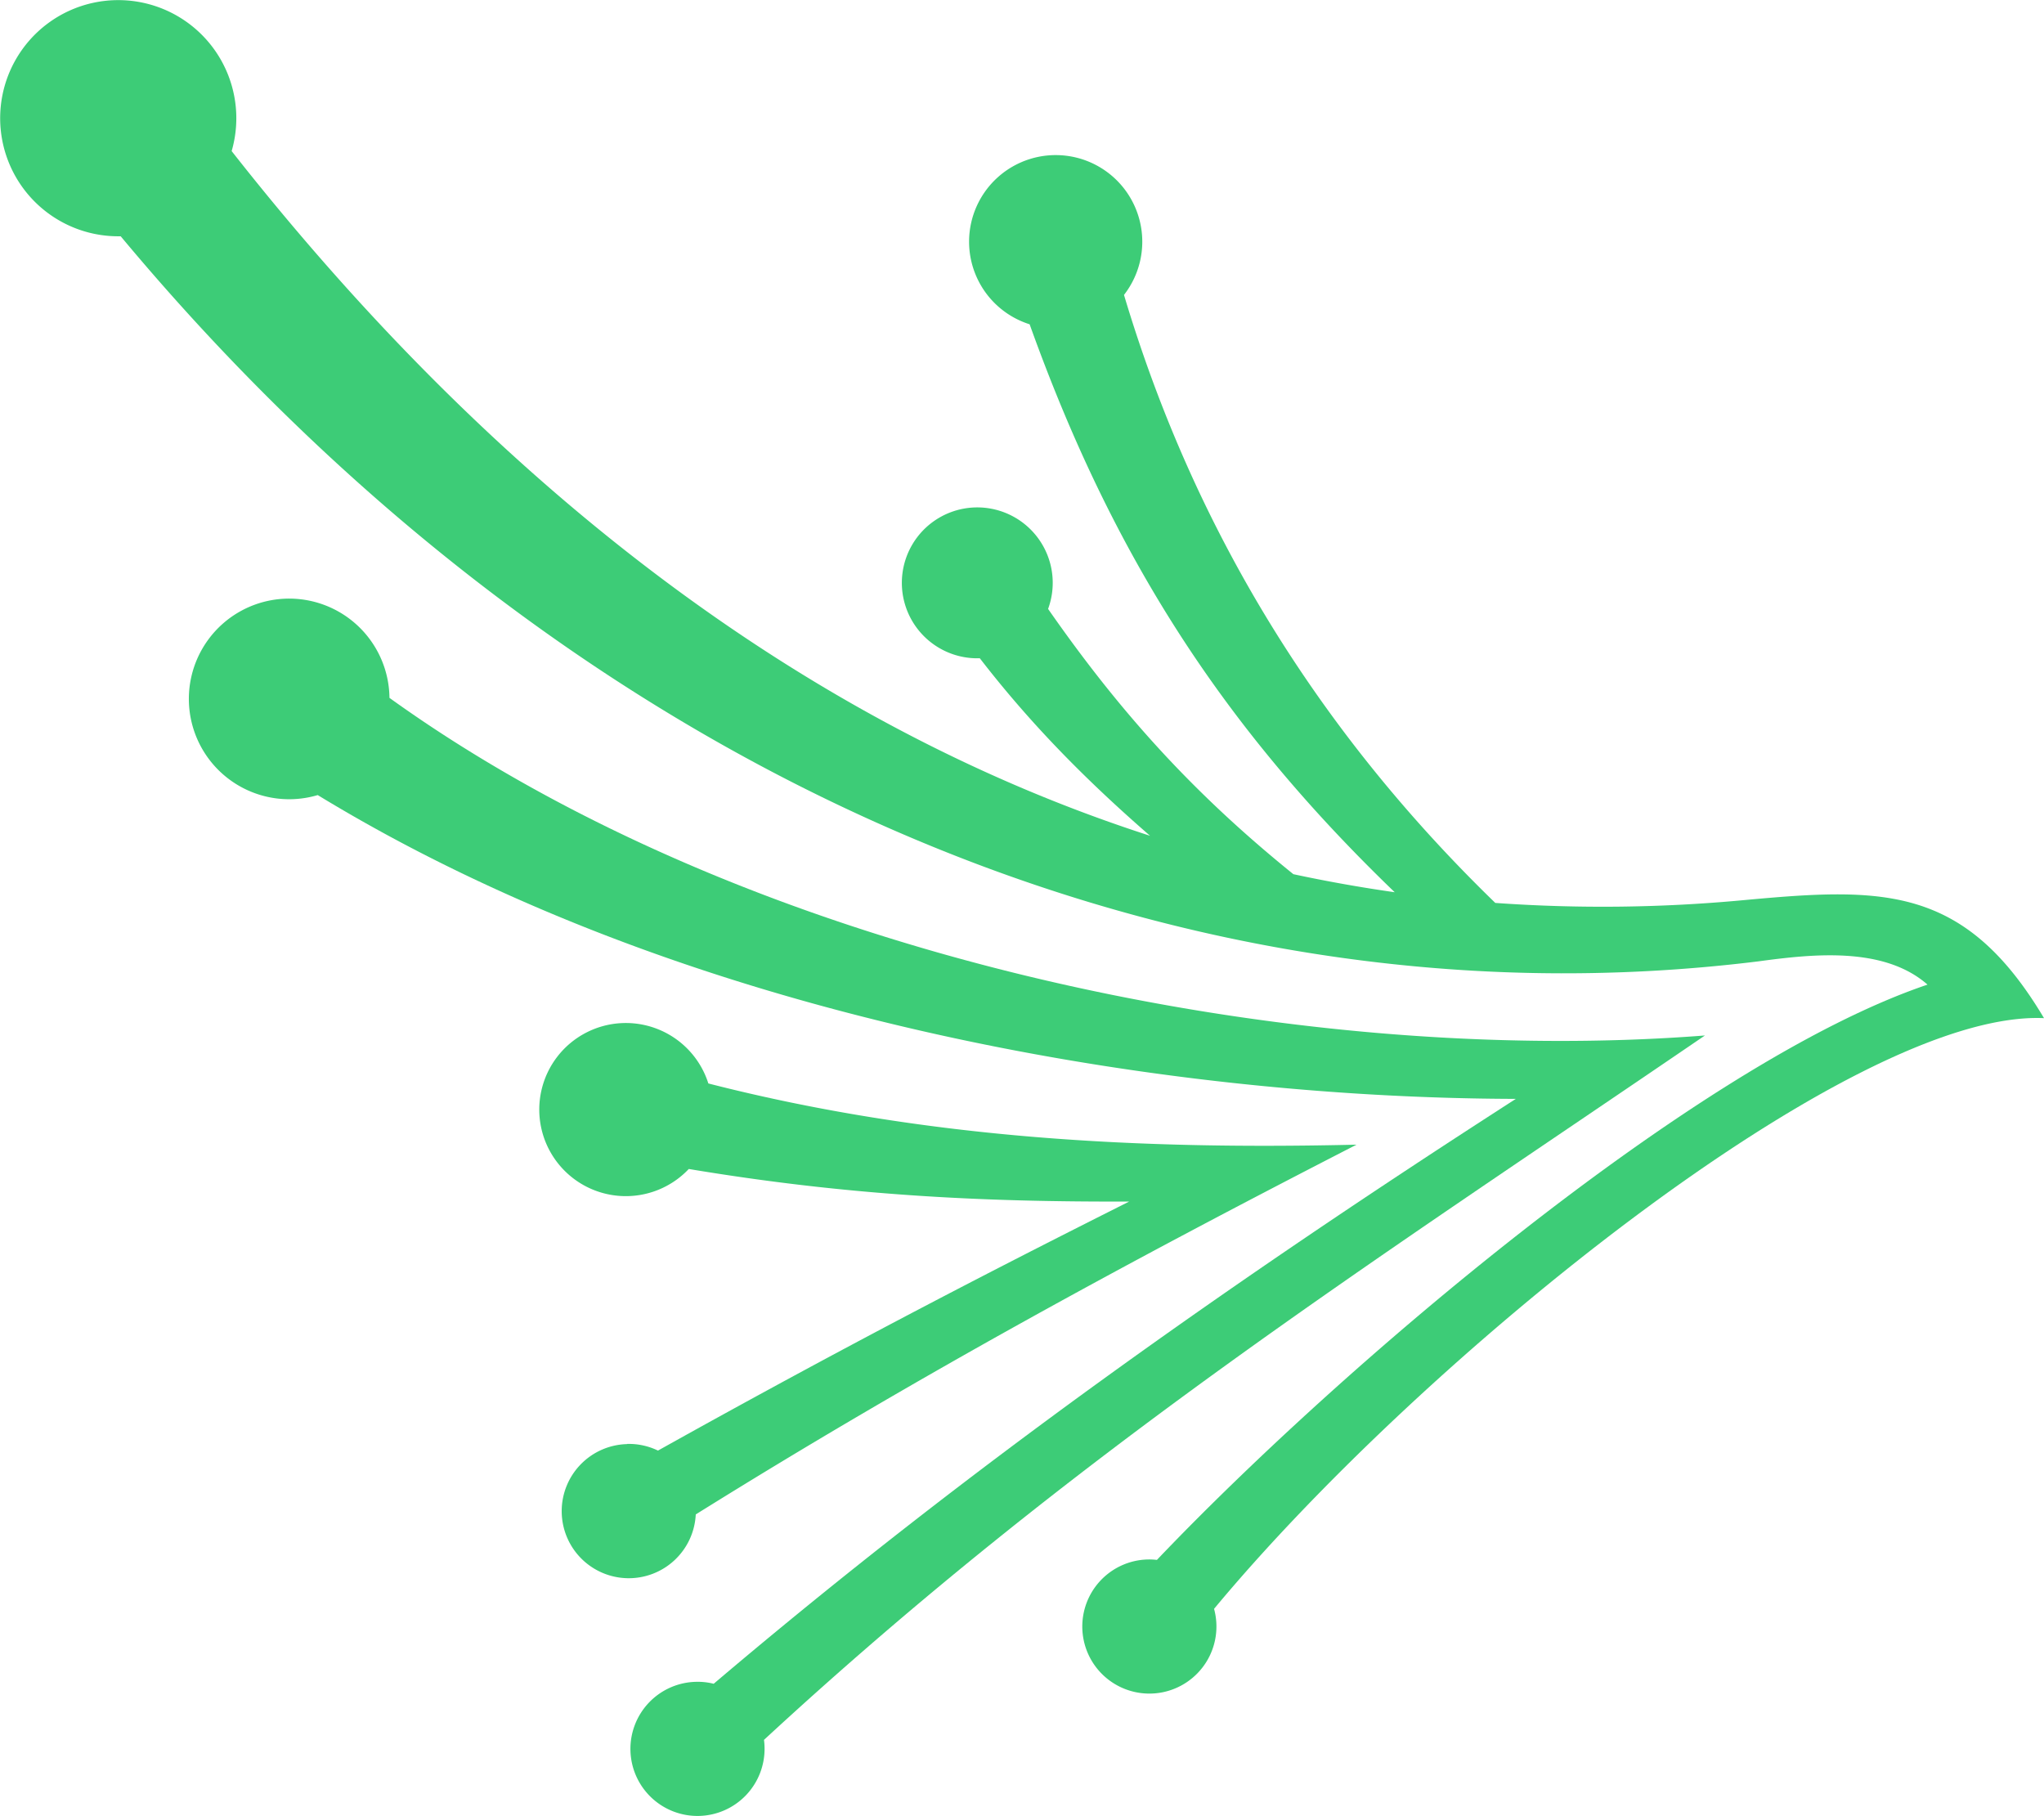
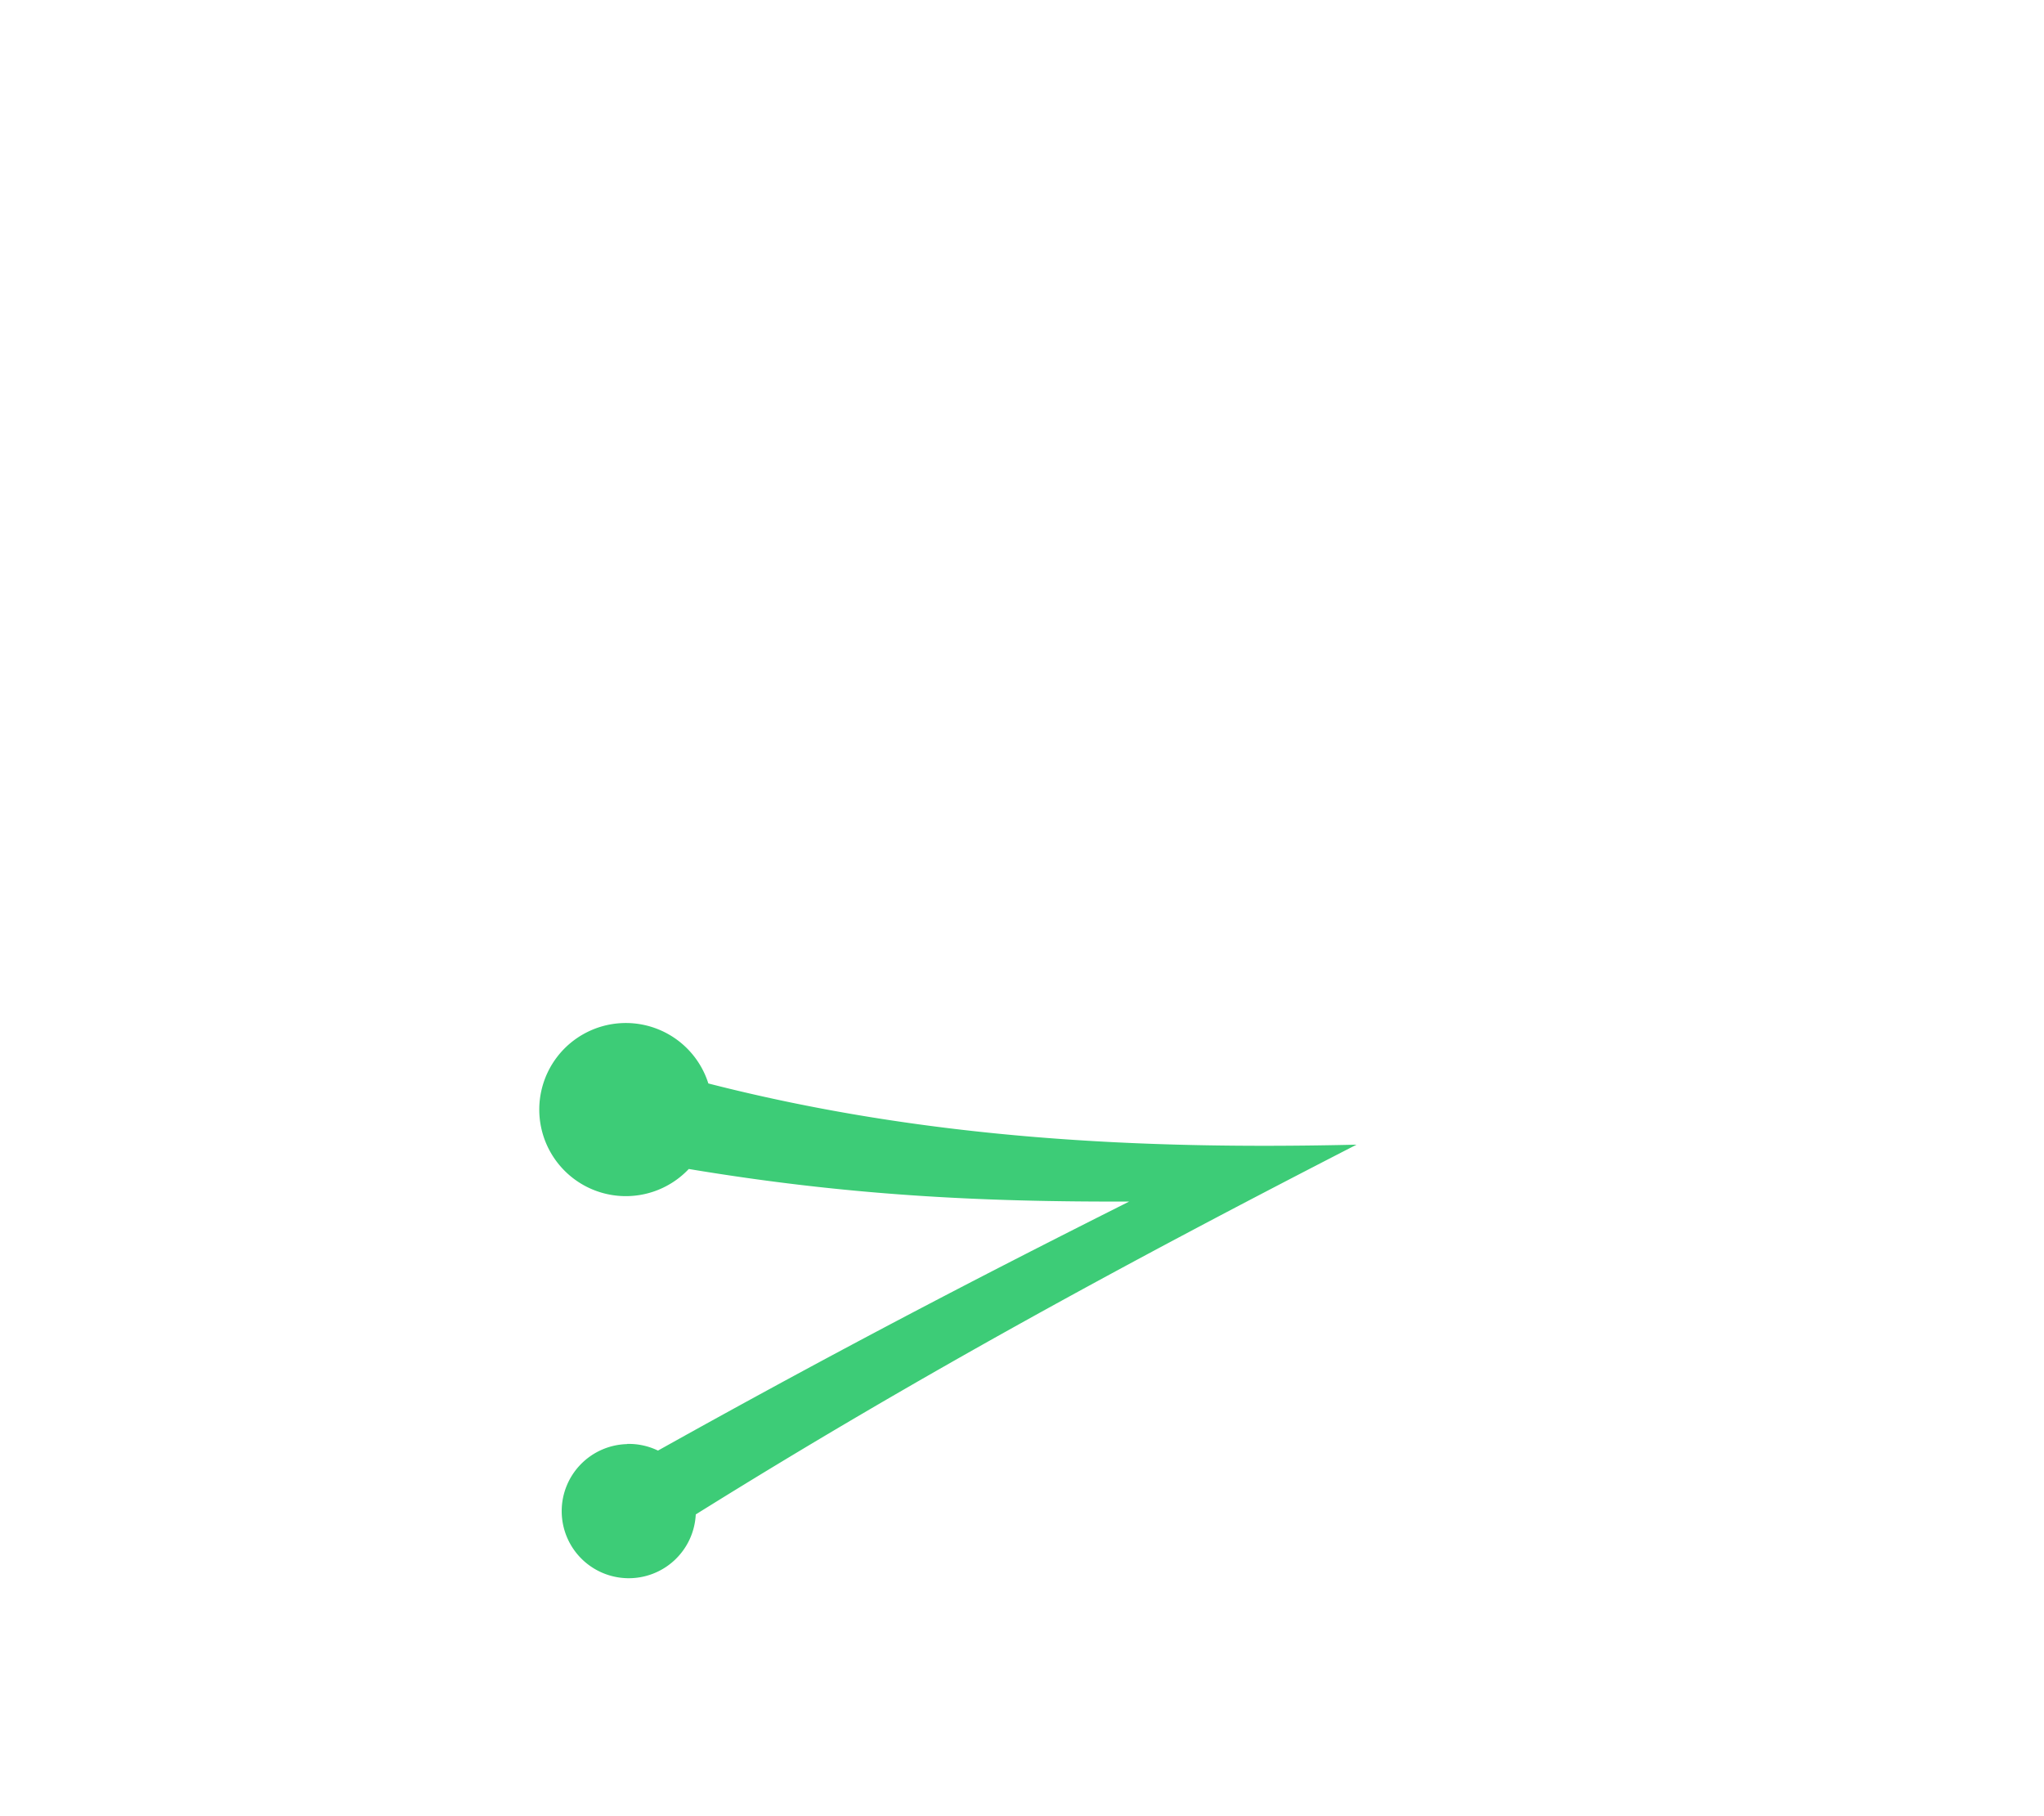
<svg xmlns="http://www.w3.org/2000/svg" viewBox="0 0 512.91 455.62">
  <defs>
    <style>.cls-1{fill:#3dcc77;}</style>
  </defs>
  <g id="katman_2" data-name="katman 2">
    <g id="Layer_1" data-name="Layer 1">
-       <path class="cls-1" d="M58.13,37.91c64.67,82.3,142.16,143.34,230.45,171.8-15.71-13.66-29.71-27.71-42.71-44.54q-.6,0-1.2,0A18.93,18.93,0,1,1,263,152.79c17.76,25.49,36,45.92,61.55,66.56q12.59,2.7,25.43,4.53C307,182.5,279.27,139.68,258.37,81.37A21.73,21.73,0,1,1,282.05,74c17.68,59.22,49,109.73,93.17,152.56a379.46,379.46,0,0,0,62.25-.69c34.8-3.21,55.44-4,75.44,29.6-48.3-2.15-156.49,85.89-208.26,148.22A16.83,16.83,0,1,1,288,391.3a16.11,16.11,0,0,1,2.31.11c45.84-48.13,135.58-124.82,193.37-144.35-11-9.65-28.89-7.67-42.41-5.84C290,259.89,139.76,190.55,30.29,59.29h-.64A29.63,29.63,0,1,1,58.13,37.91Z" />
-       <path class="cls-1" d="M174.64,422a16.34,16.34,0,0,1,4.45.49c64.3-54.58,130.18-101,201.28-146.76-90.86-.21-209.15-20.46-300.64-76.23a25.17,25.17,0,1,1,18-24.39c90,64.74,225.47,92.84,330.1,84.71C343.45,317.42,270.28,364,191.71,436.57a16.1,16.1,0,0,1,.14,1.84A16.83,16.83,0,1,1,174.64,422Z" />
-       <path class="cls-1" d="M157.4,362.31a16.77,16.77,0,0,1,7.71,1.67c51.68-28.86,90.18-48.37,118.24-62.49-37.68.13-71.1-1.6-110.51-8.17a21.72,21.72,0,1,1,4.91-21.46C233,286,287.19,288.46,340.4,287.22,283.49,316.45,230.54,345.1,174.59,380a16.83,16.83,0,1,1-17.19-17.65Z" />
+       <path class="cls-1" d="M157.4,362.31a16.77,16.77,0,0,1,7.71,1.67c51.68-28.86,90.18-48.37,118.24-62.49-37.68.13-71.1-1.6-110.51-8.17a21.72,21.72,0,1,1,4.91-21.46C233,286,287.19,288.46,340.4,287.22,283.49,316.45,230.54,345.1,174.59,380a16.83,16.83,0,1,1-17.19-17.65" />
    </g>
  </g>
</svg>